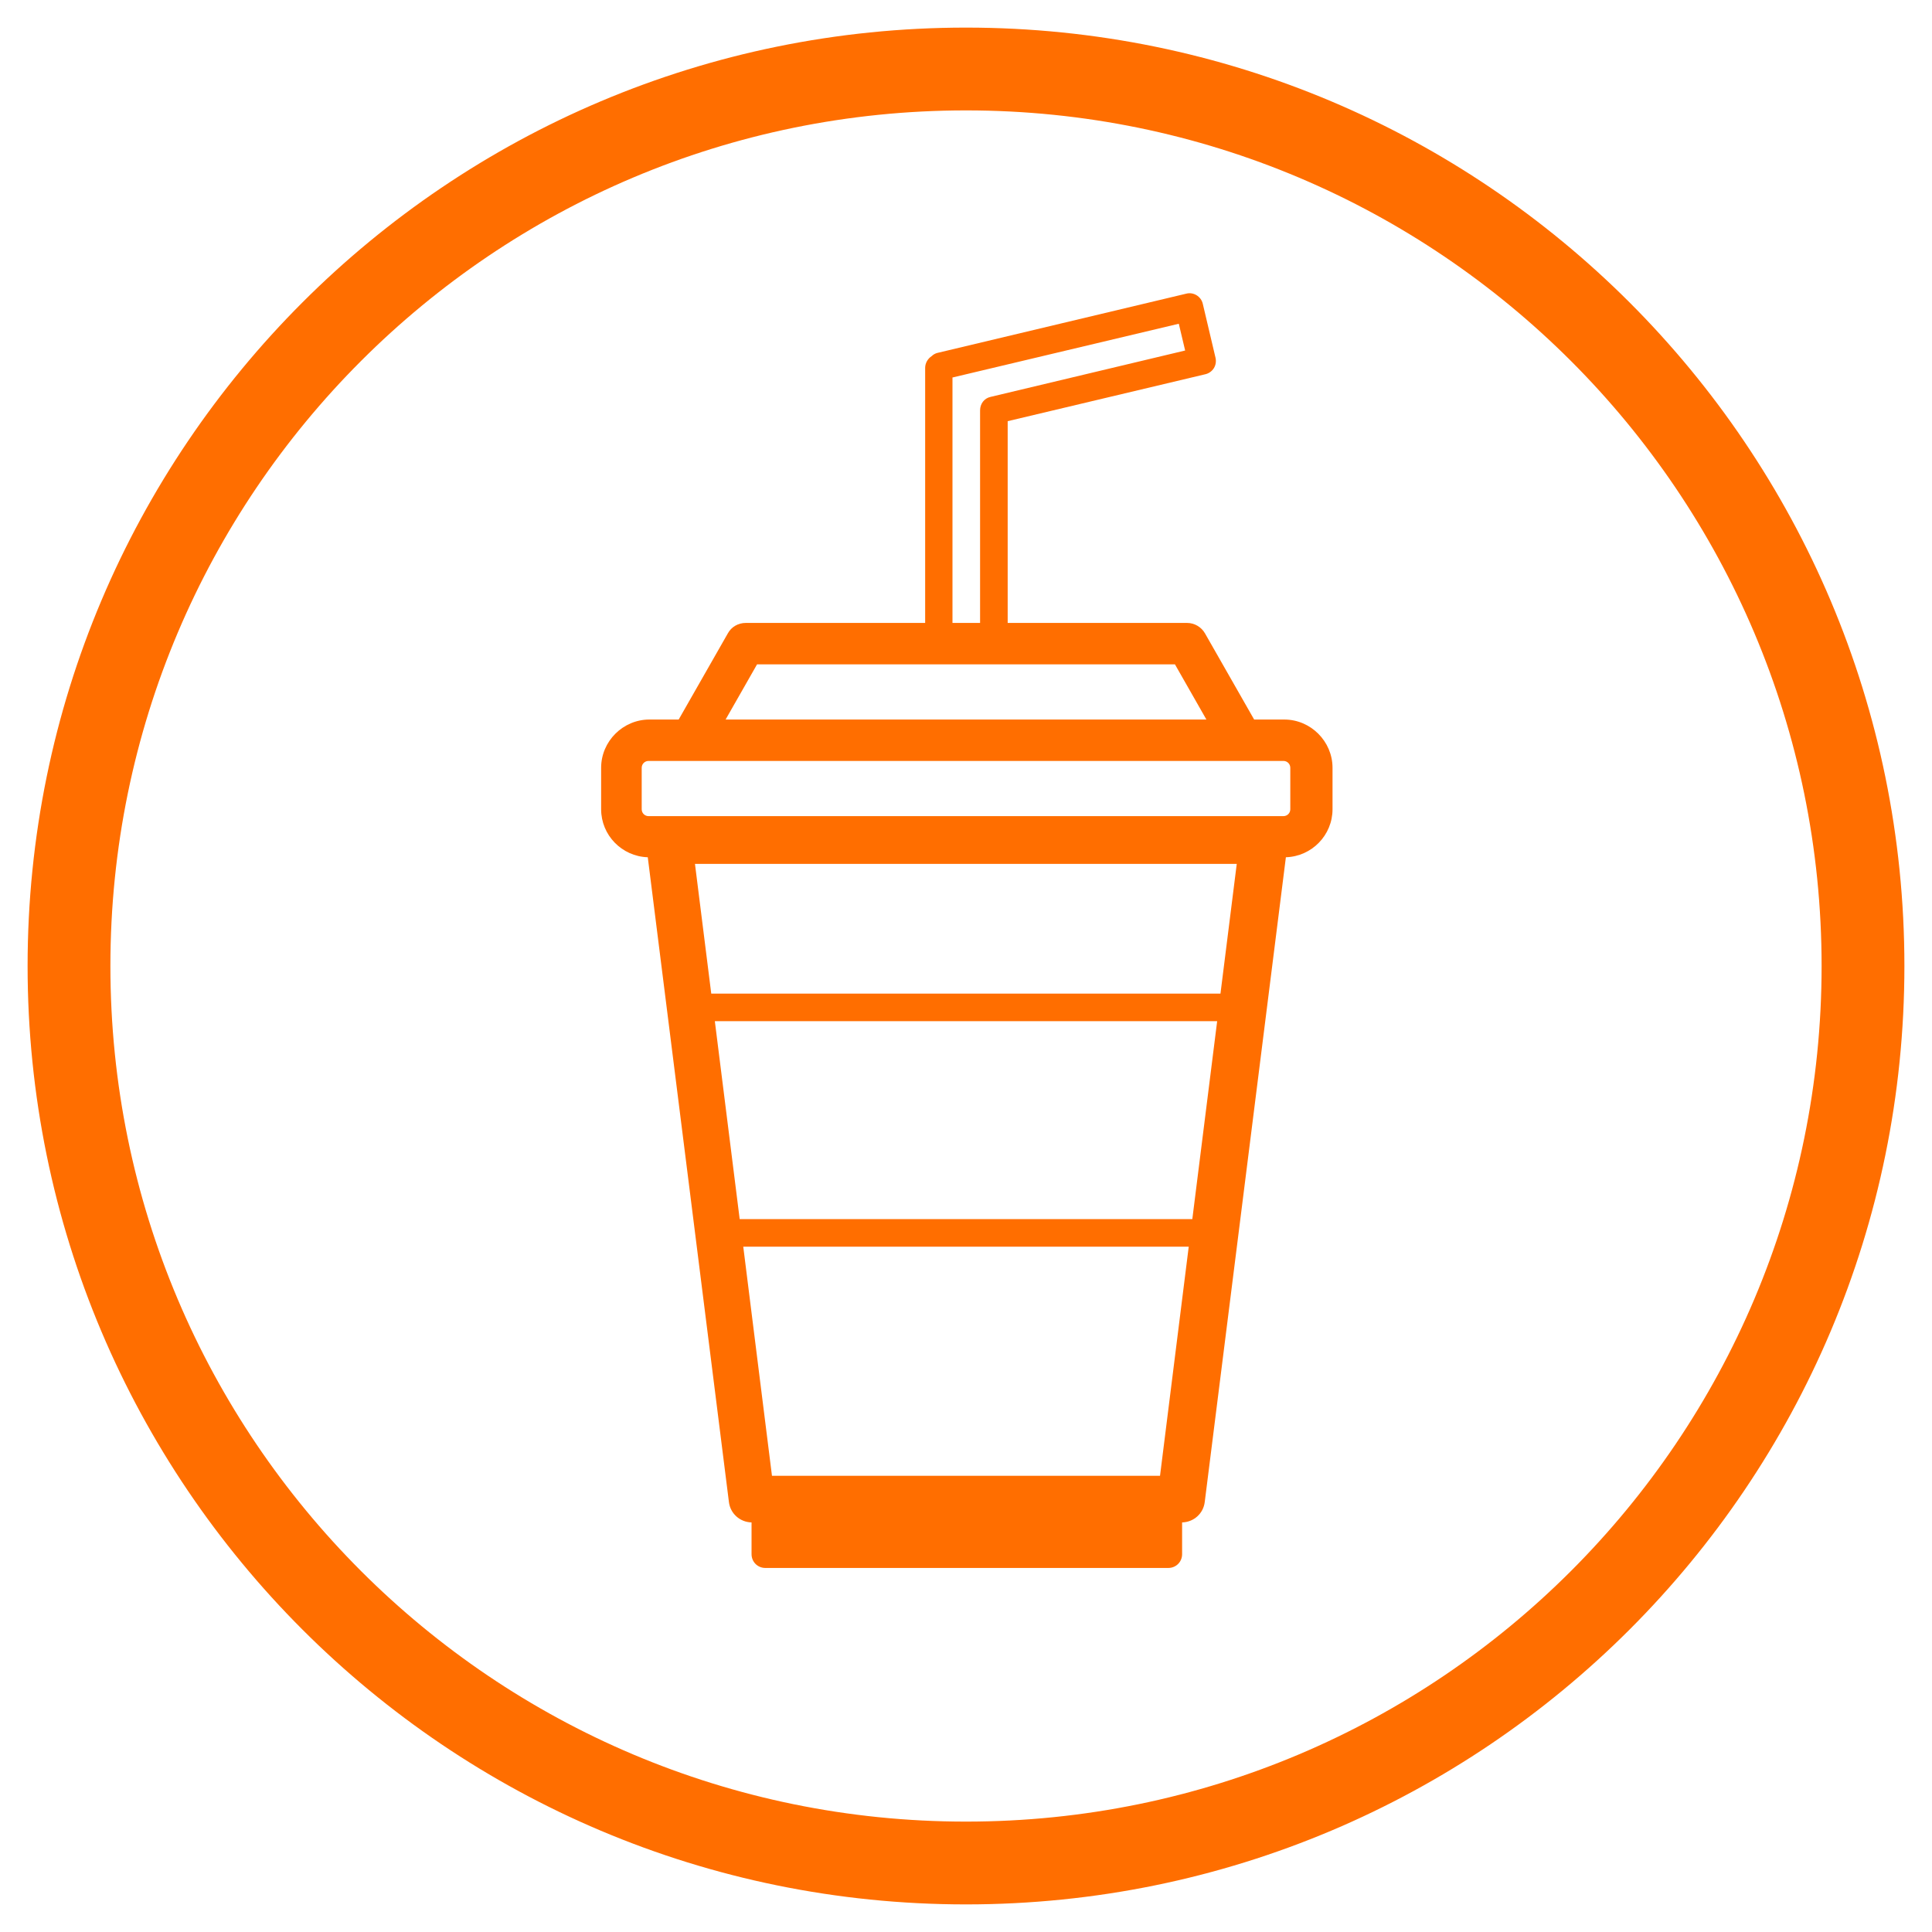
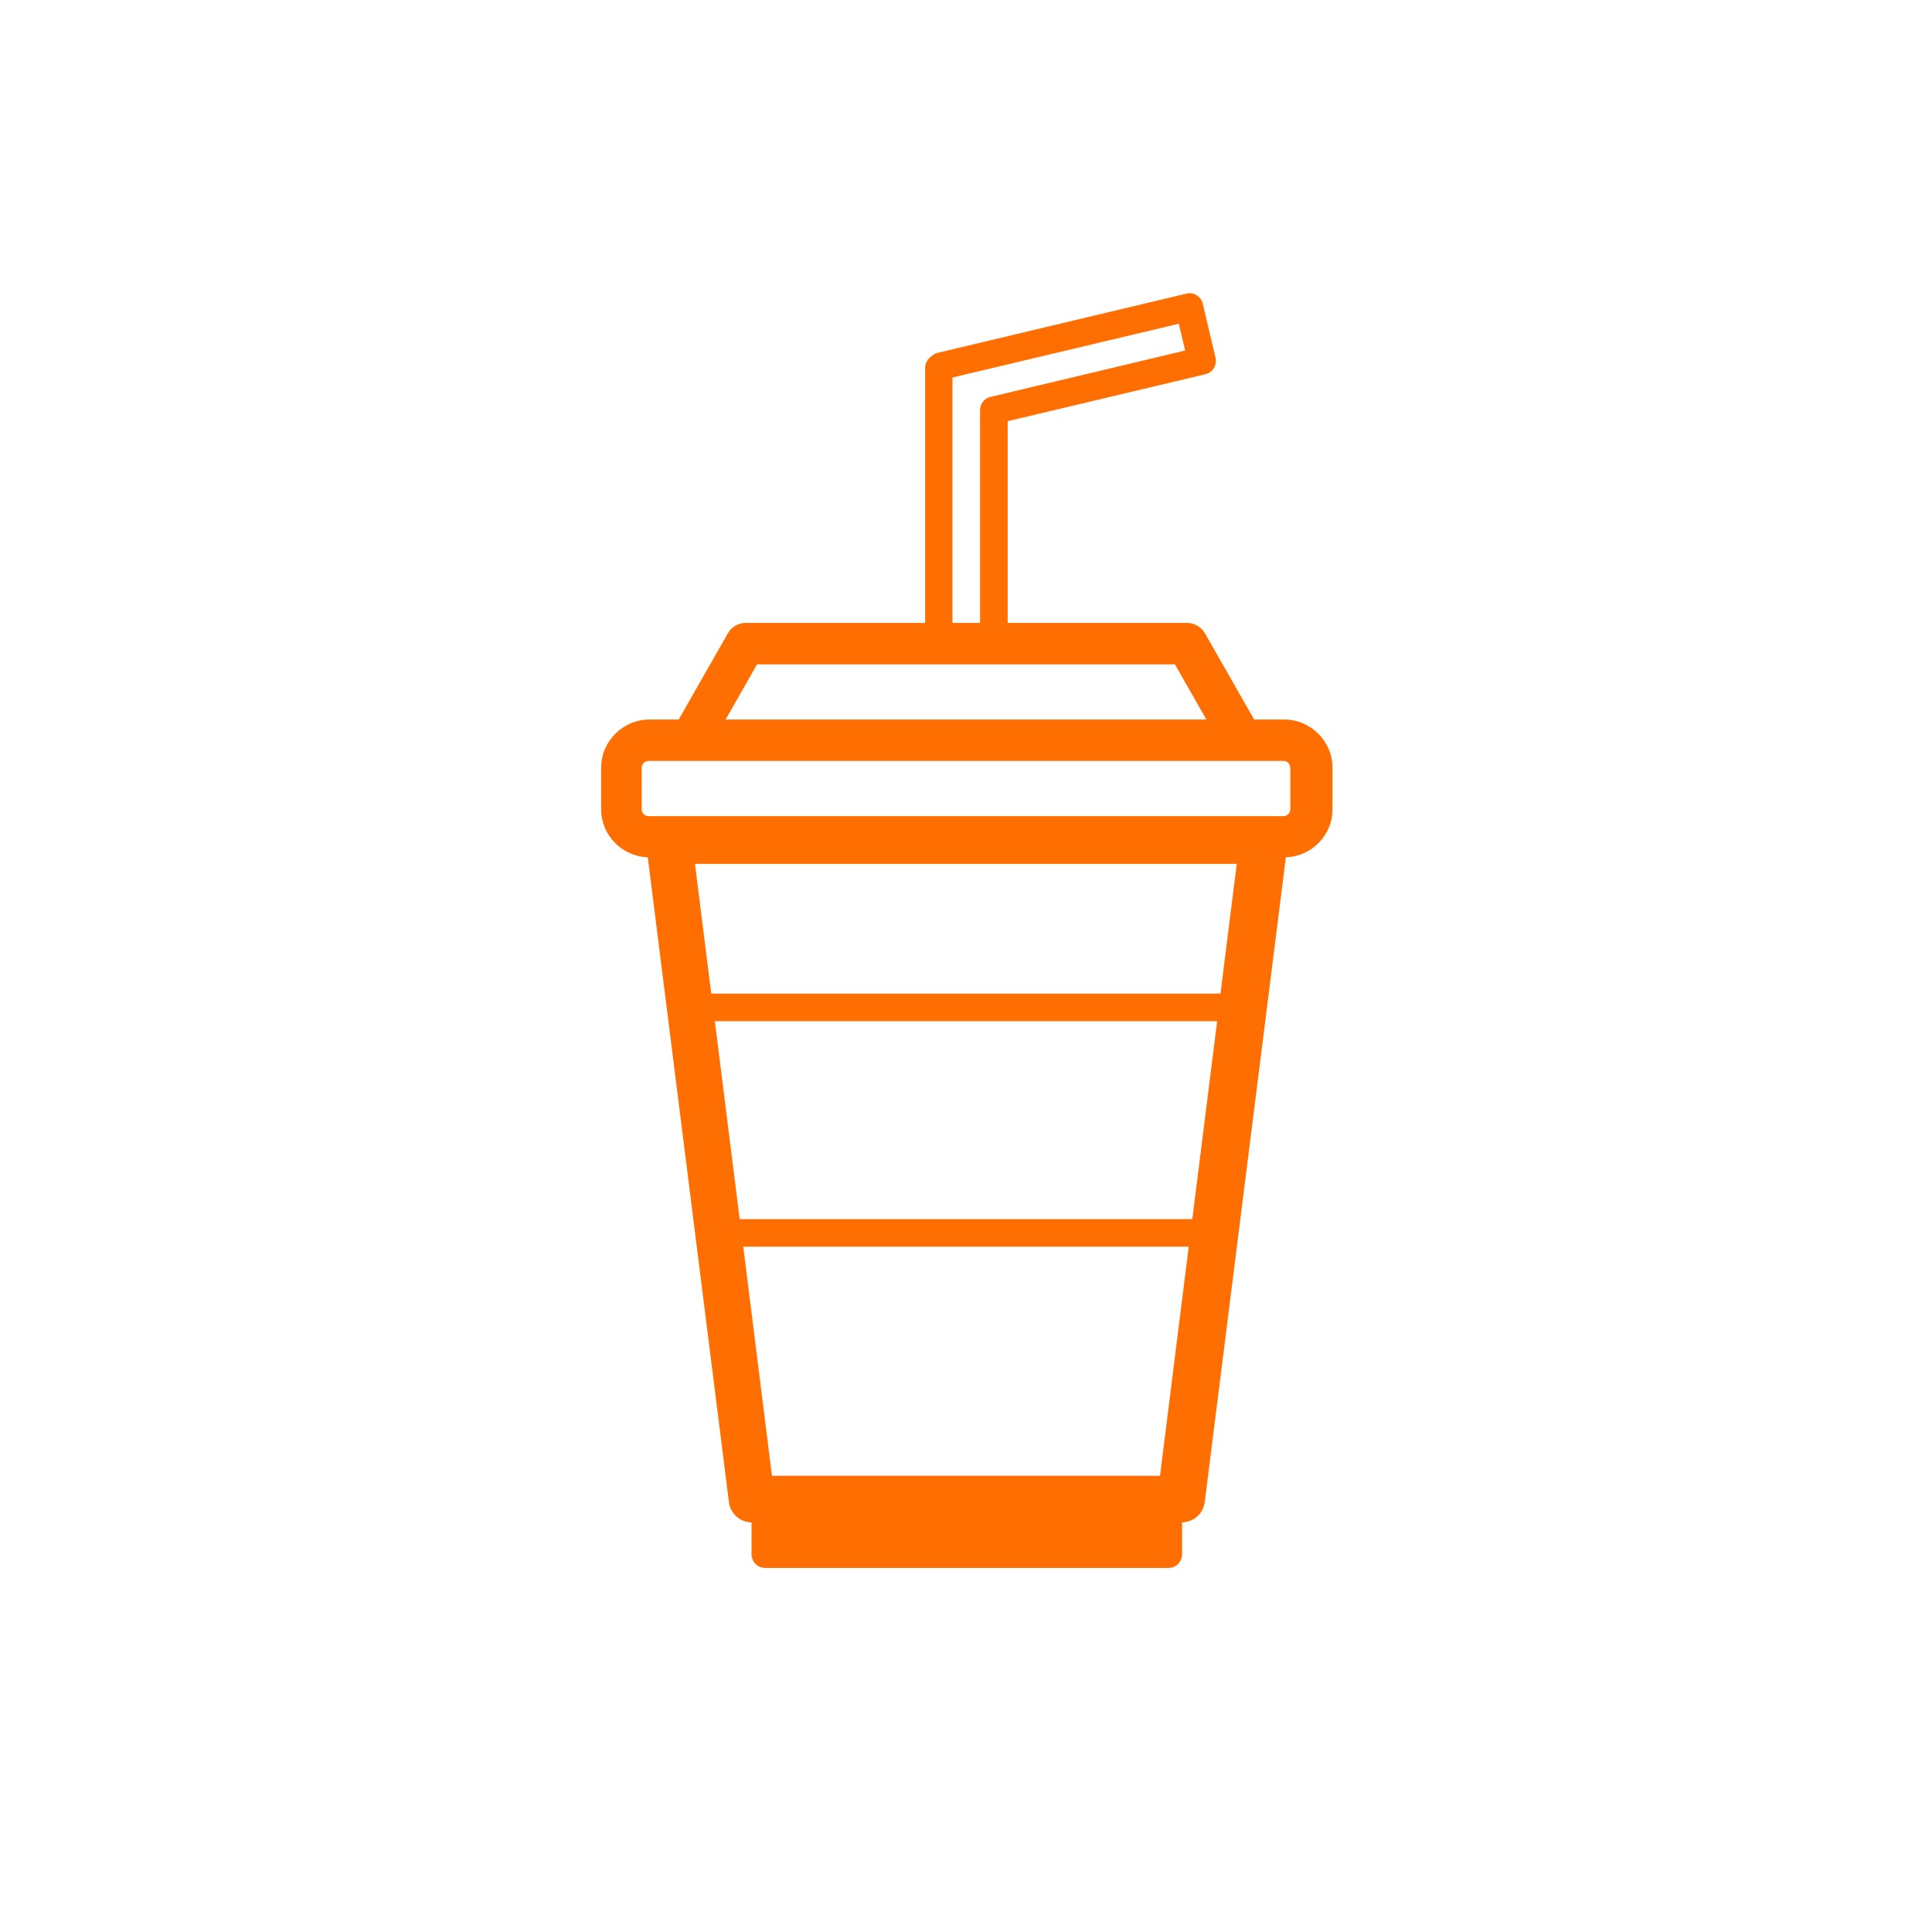
<svg xmlns="http://www.w3.org/2000/svg" id="uuid-901dfdfc-48da-4111-87ec-e83bfe9e6c8b" viewBox="0 0 70 70">
  <defs>
    <style>
      .cls-1 {
        fill: #ff6e00;
      }

      .cls-2 {
        fill: #ff6e00;
      }
    </style>
  </defs>
-   <path class="cls-2" d="M35,1C16.22,1,1,16.22,1,35s15.22,34,34,34,34-15.22,34-34S53.78,1,35,1ZM35,66c-17.12,0-31-13.88-31-31S17.88,4,35,4s31,13.88,31,31-13.88,31-31,31Z" />
  <path class="cls-1" d="M46.5,26.07h-1.06l-1.78-3.12c-.13-.23-.38-.38-.65-.38h-6.5v-7.31l7.16-1.7c.13-.03.24-.11.31-.22.07-.11.09-.25.06-.38l-.46-1.95c-.06-.27-.34-.44-.6-.37l-9.03,2.15c-.07.02-.14.06-.19.11-.14.09-.24.25-.24.43v9.24h-6.5c-.27,0-.52.14-.65.38l-1.78,3.12h-1.06c-.96,0-1.75.79-1.75,1.75v1.5c0,.94.75,1.71,1.69,1.74l2.94,23.36c.05.42.4.73.82.74v1.15c0,.28.22.5.5.5h14.6c.28,0,.5-.22.5-.5v-1.15c.42-.01.77-.32.82-.74l2.94-23.36c.94-.03,1.69-.8,1.69-1.74v-1.5c0-.96-.79-1.75-1.75-1.75ZM34.5,13.68l8.21-1.95.23.97-7.05,1.68c-.23.05-.38.25-.38.49v7.7h-1v-8.89ZM27.44,24.07h15.13l1.14,2h-17.42l1.14-2ZM44.81,31.3l-.59,4.7h-18.45l-.59-4.7h19.63ZM42.03,53.47h-14.06l-1.04-8.3h16.14l-1.04,8.3ZM26.8,44.17l-.9-7.17h18.2l-.9,7.17h-16.39ZM46.75,29.32c0,.14-.11.25-.25.25h-23c-.14,0-.25-.11-.25-.25v-1.5c0-.14.11-.25.25-.25h23c.14,0,.25.11.25.25v1.5Z" />
</svg>